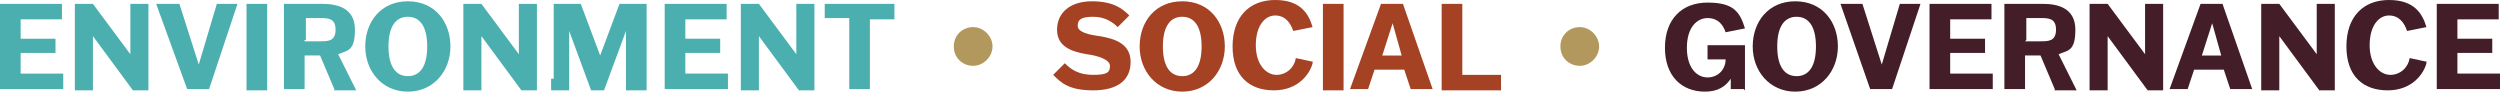
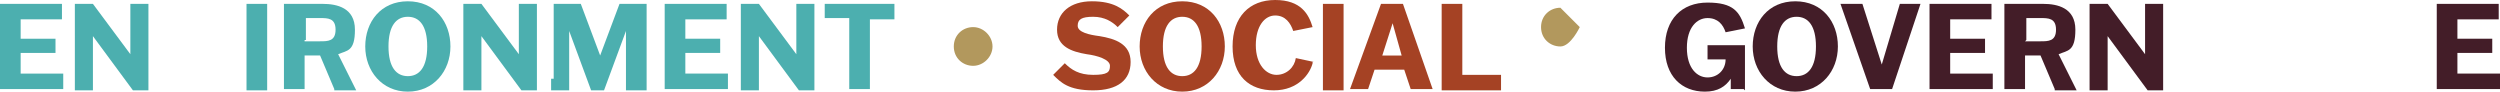
<svg xmlns="http://www.w3.org/2000/svg" id="Layer_1" version="1.1" viewBox="0 0 193.7 7.1">
  <defs>
    <style>
      .st0 {
        fill: #a54224;
      }

      .st1 {
        fill: #431d28;
      }

      .st2 {
        fill: #4cafaf;
      }

      .st3 {
        fill: #b2985d;
      }
    </style>
  </defs>
  <path class="st2" d="M4.3,4.1H1.6v1.6h3.3v1.2H0V.3h4.8v1.2H1.6v1.5h2.7v1.2h0Z" />
  <path class="st2" d="M10.1.3h1.4v6.7h-1.2l-3.1-4.2h0v4.2h-1.4V.3h1.4l2.9,3.9h0V.3Z" />
-   <path class="st2" d="M12.1.3h1.8l1.5,4.7h0l1.4-4.7h1.6l-2.2,6.6h-1.7L12.1.3Z" />
  <path class="st2" d="M19.1,6.9V.3h1.6v6.7h-1.6Z" />
  <path class="st2" d="M25.9,6.9l-1.1-2.6h-1.2v2.6h-1.6V.3h3c1.1,0,2.5.3,2.5,2s-.6,1.6-1.3,1.9l1.4,2.8h-1.8.1ZM23.6,3.2h1.2c.6,0,1.2,0,1.2-.9s-.6-.9-1.2-.9h-1.1v1.7h-.1Z" />
  <path class="st2" d="M28.3,3.6c0-1.9,1.2-3.5,3.3-3.5s3.3,1.6,3.3,3.5-1.3,3.5-3.3,3.5-3.3-1.6-3.3-3.5ZM33.1,3.6c0-1.6-.6-2.3-1.5-2.3s-1.5.7-1.5,2.3.6,2.3,1.5,2.3,1.5-.7,1.5-2.3Z" />
  <path class="st2" d="M40.2.3h1.4v6.7h-1.2l-3.1-4.2h0v4.2h-1.4V.3h1.4l2.9,3.9h0V1.2s0-.9,0-.9Z" />
  <path class="st2" d="M42.9,6V.3h2.1l1.5,4h0l1.5-4h2.1v6.7h-1.6V2.4h0l-1.7,4.6h-1l-1.7-4.6h0v4.6h-1.4v-.9h.2Z" />
  <path class="st2" d="M55.8,4.1h-2.7v1.6h3.3v1.2h-4.9V.3h4.8v1.2h-3.2v1.5h2.7v1.2h0Z" />
  <path class="st2" d="M61.7.3h1.4v6.7h-1.2l-3.1-4.2h0v4.2h-1.4V.3h1.4l2.9,3.9h0V1.2s0-.9,0-.9Z" />
  <path class="st2" d="M67.4,1.5v5.4h-1.6V1.4h-1.9V.3h5.4v1.2s-1.9,0-1.9,0Z" />
  <path class="st3" d="M75.4,2.1c.8,0,1.5.7,1.5,1.5s-.7,1.5-1.5,1.5-1.5-.6-1.5-1.5.7-1.5,1.5-1.5Z" />
  <path class="st0" d="M86.6,2.1c-.4-.4-1-.8-1.9-.8s-1.2.2-1.2.7.9.7,1.7.8c1.2.2,2.4.6,2.4,2s-1,2.2-2.9,2.2-2.5-.6-3.1-1.2l.9-.9c.5.5,1.1.9,2.2.9s1.3-.2,1.3-.7-1-.8-1.8-.9c-1.2-.2-2.3-.6-2.3-1.9s1-2.2,2.7-2.2,2.4.6,2.9,1.1c0,0-.9.9-.9.9Z" />
  <path class="st0" d="M88.3,3.6c0-1.9,1.2-3.5,3.3-3.5s3.3,1.6,3.3,3.5-1.3,3.5-3.3,3.5-3.3-1.6-3.3-3.5ZM93.1,3.6c0-1.6-.6-2.3-1.5-2.3s-1.5.7-1.5,2.3.6,2.3,1.5,2.3,1.5-.7,1.5-2.3Z" />
  <path class="st0" d="M101.7,4.9c-.2.8-1.1,2.1-3,2.1s-3.2-1.1-3.2-3.4,1.3-3.6,3.3-3.6,2.6,1.1,2.9,2.1l-1.5.3c-.2-.6-.6-1.2-1.4-1.2s-1.5.8-1.5,2.3.8,2.3,1.6,2.3,1.4-.6,1.5-1.3l1.4.3h-.1Z" />
  <path class="st0" d="M102.5,6.9V.3h1.6v6.7h-1.6Z" />
  <path class="st0" d="M106.1,6.9h-1.5l2.4-6.6h1.7l2.3,6.6h-1.7l-.5-1.5h-2.3l-.5,1.5h0ZM107,4.3h1.6l-.7-2.5h0l-.8,2.5h0Z" />
  <path class="st0" d="M111.7,6.9V.3h1.6v5.5h3v1.2h-4.6Z" />
-   <path class="st3" d="M122.4,2.1c.8,0,1.5.7,1.5,1.5s-.7,1.5-1.5,1.5-1.5-.6-1.5-1.5.7-1.5,1.5-1.5Z" />
+   <path class="st3" d="M122.4,2.1s-.7,1.5-1.5,1.5-1.5-.6-1.5-1.5.7-1.5,1.5-1.5Z" />
  <path class="st1" d="M135.1,6.9h-1v-.8h0c-.4.6-1,1-2,1-1.8,0-3.1-1.2-3.1-3.4s1.3-3.5,3.3-3.5,2.5.7,2.9,2l-1.5.3c-.2-.6-.6-1.1-1.4-1.1s-1.6.7-1.6,2.3.8,2.3,1.6,2.3,1.4-.6,1.4-1.4h-1.4v-1.1h2.9v3.5h0Z" />
  <path class="st1" d="M135.8,3.6c0-1.9,1.2-3.5,3.3-3.5s3.3,1.6,3.3,3.5-1.3,3.5-3.3,3.5-3.3-1.6-3.3-3.5ZM140.7,3.6c0-1.6-.6-2.3-1.5-2.3s-1.5.7-1.5,2.3.6,2.3,1.5,2.3,1.5-.7,1.5-2.3Z" />
  <path class="st1" d="M142.5.3h1.8l1.5,4.7h0l1.4-4.7h1.6l-2.2,6.6h-1.7l-2.3-6.6h-.1Z" />
  <path class="st1" d="M153.8,4.1h-2.7v1.6h3.3v1.2h-4.9V.3h4.8v1.2h-3.2v1.5h2.7v1.2h0Z" />
  <path class="st1" d="M159.2,6.9l-1.1-2.6h-1.2v2.6h-1.6V.3h3c1.1,0,2.5.3,2.5,2s-.6,1.6-1.3,1.9l1.4,2.8h-1.8.1ZM156.9,3.2h1.2c.6,0,1.2,0,1.2-.9s-.6-.9-1.2-.9h-1.1v1.7h0Z" />
  <path class="st1" d="M166.2.3h1.4v6.7h-1.2l-3.1-4.2h0v4.2h-1.4V.3h1.4l2.9,3.9h0V.3h0Z" />
-   <path class="st1" d="M169.6,6.9h-1.5l2.4-6.6h1.7l2.3,6.6h-1.7l-.5-1.5h-2.3l-.5,1.5h.1ZM170.5,4.3h1.6l-.7-2.5h0l-.8,2.5h-.1Z" />
-   <path class="st1" d="M179.5.3h1.4v6.7h-1.2l-3.1-4.2h0v4.2h-1.4V.3h1.4l2.9,3.9h0V.3h0Z" />
-   <path class="st1" d="M188,4.9c-.2.8-1.1,2.1-3,2.1s-3.2-1.1-3.2-3.4,1.3-3.6,3.3-3.6,2.6,1.1,2.9,2.1l-1.5.3c-.2-.6-.6-1.2-1.4-1.2s-1.5.8-1.5,2.3.8,2.3,1.6,2.3,1.4-.6,1.5-1.3l1.4.3h-.1Z" />
  <path class="st1" d="M193.1,4.1h-2.7v1.6h3.3v1.2h-4.9V.3h4.8v1.2h-3.2v1.5h2.7v1.2h0Z" />
</svg>